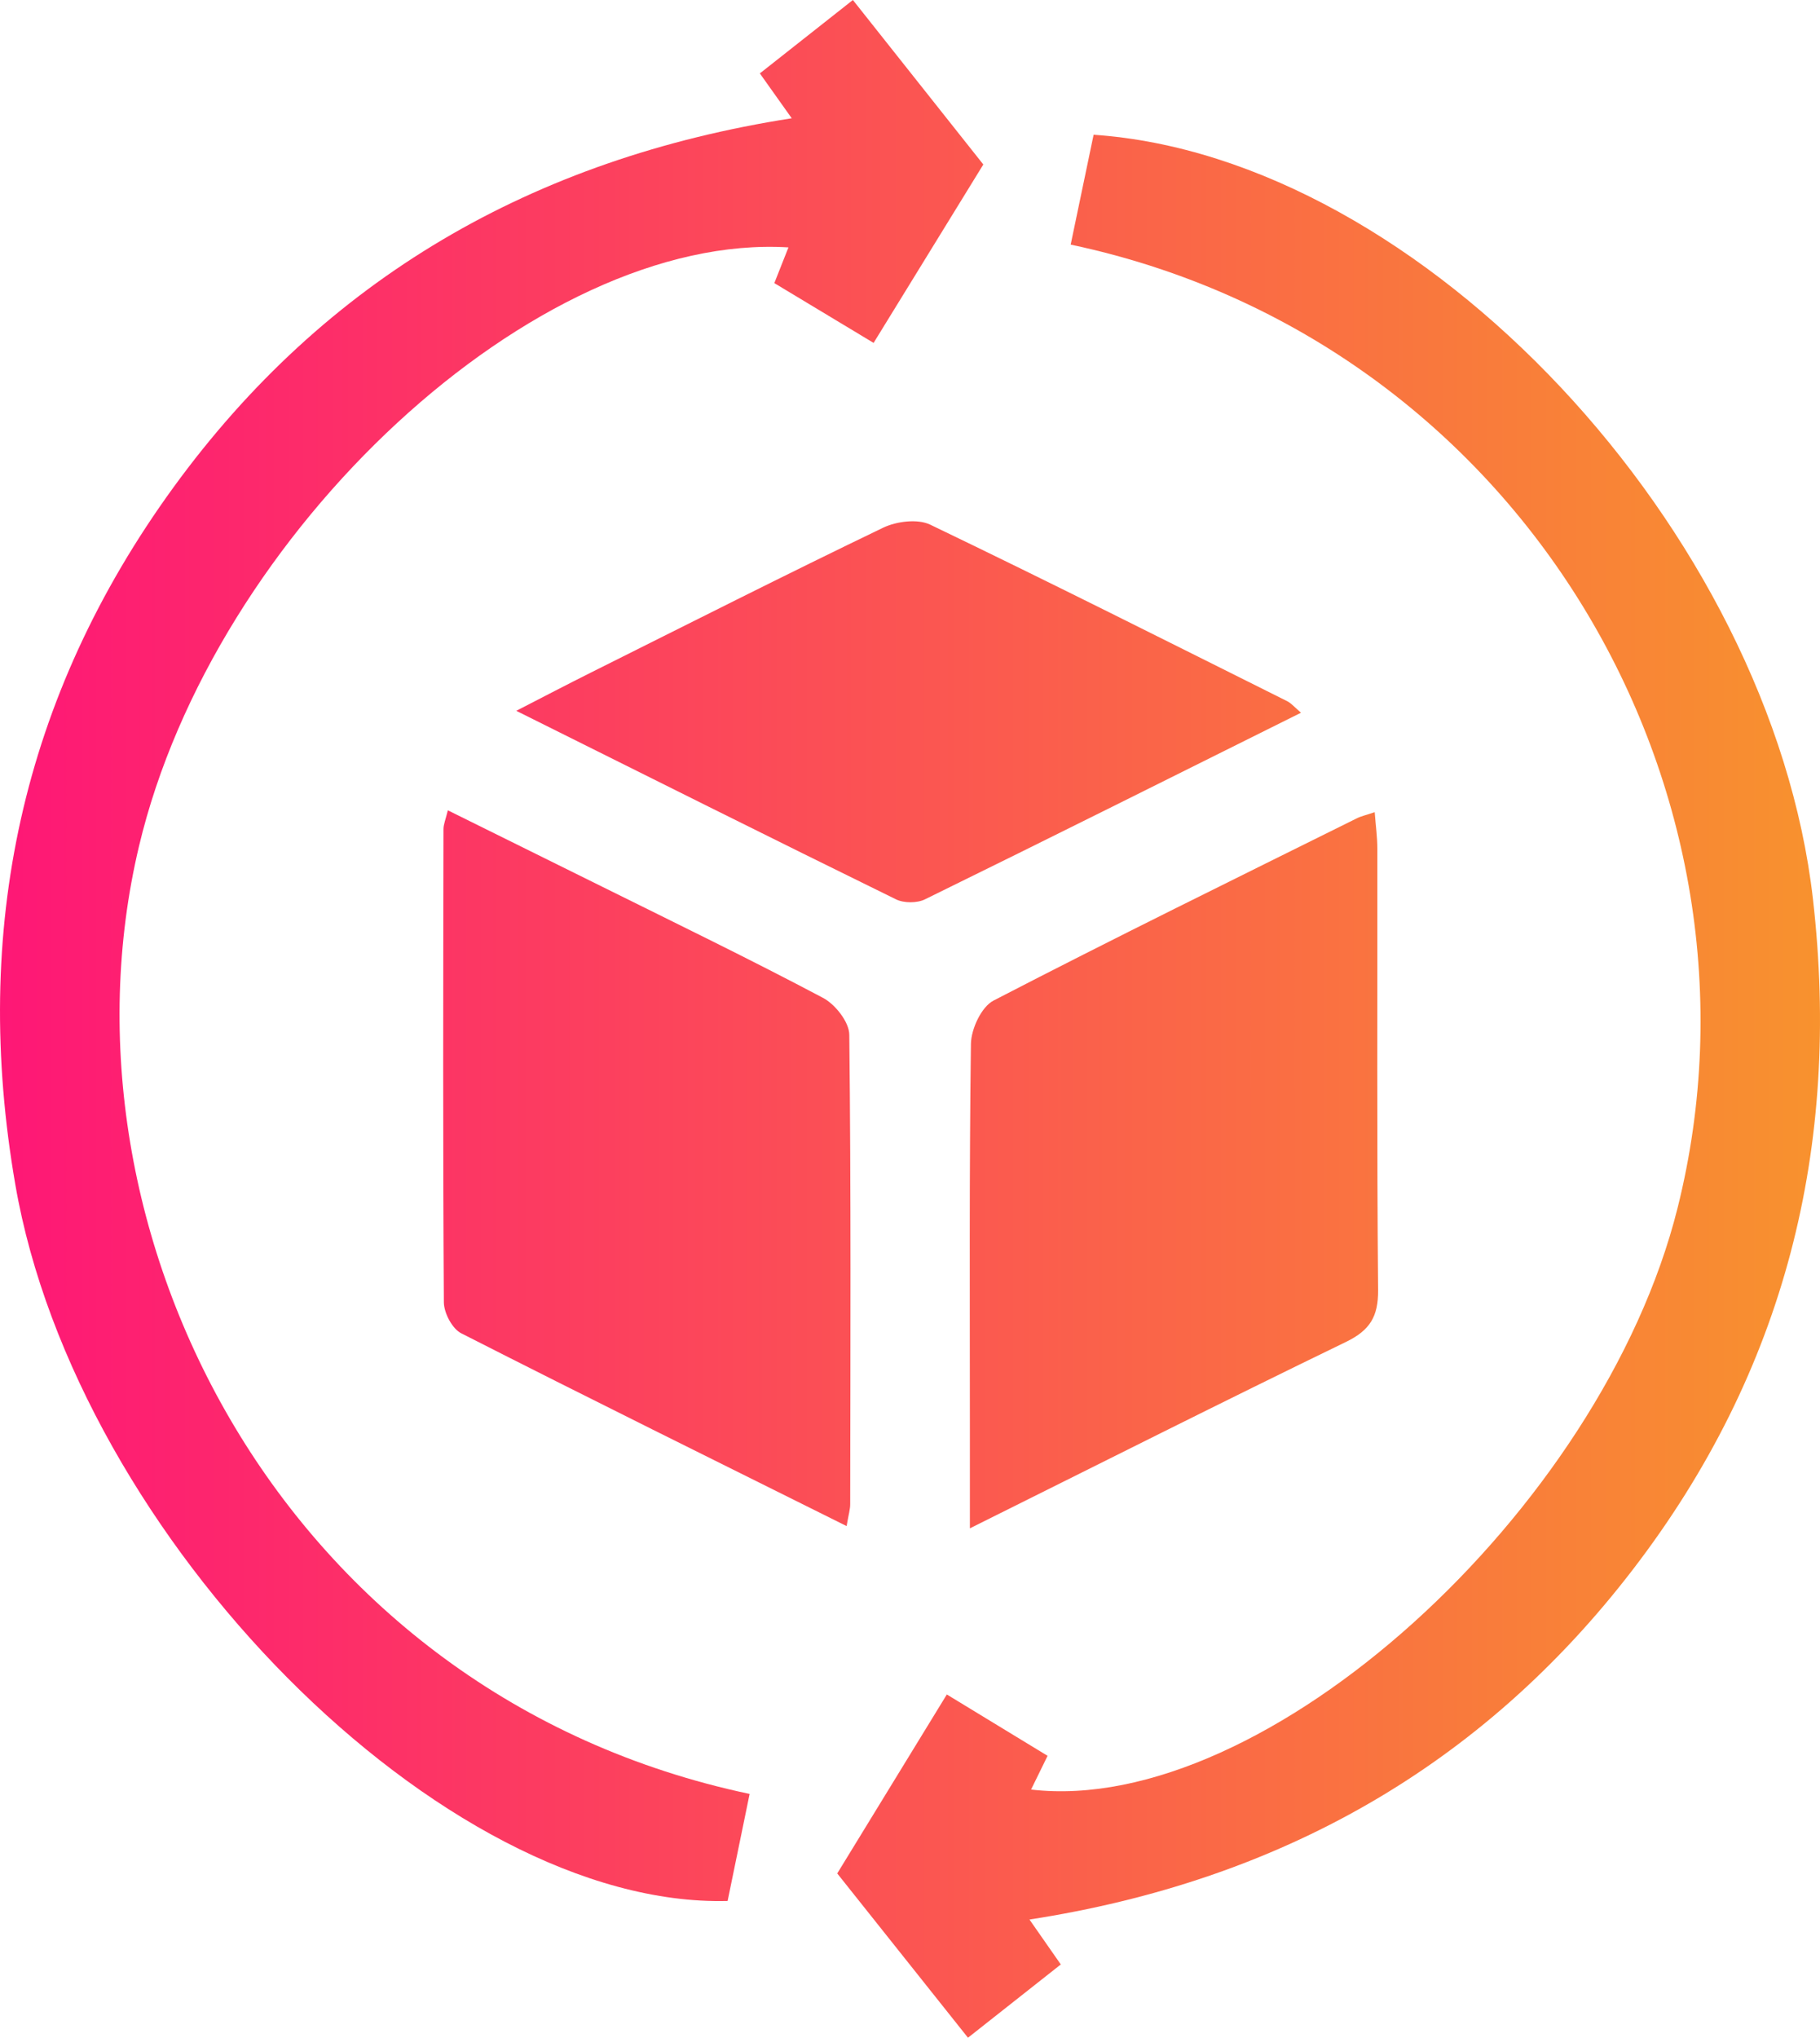
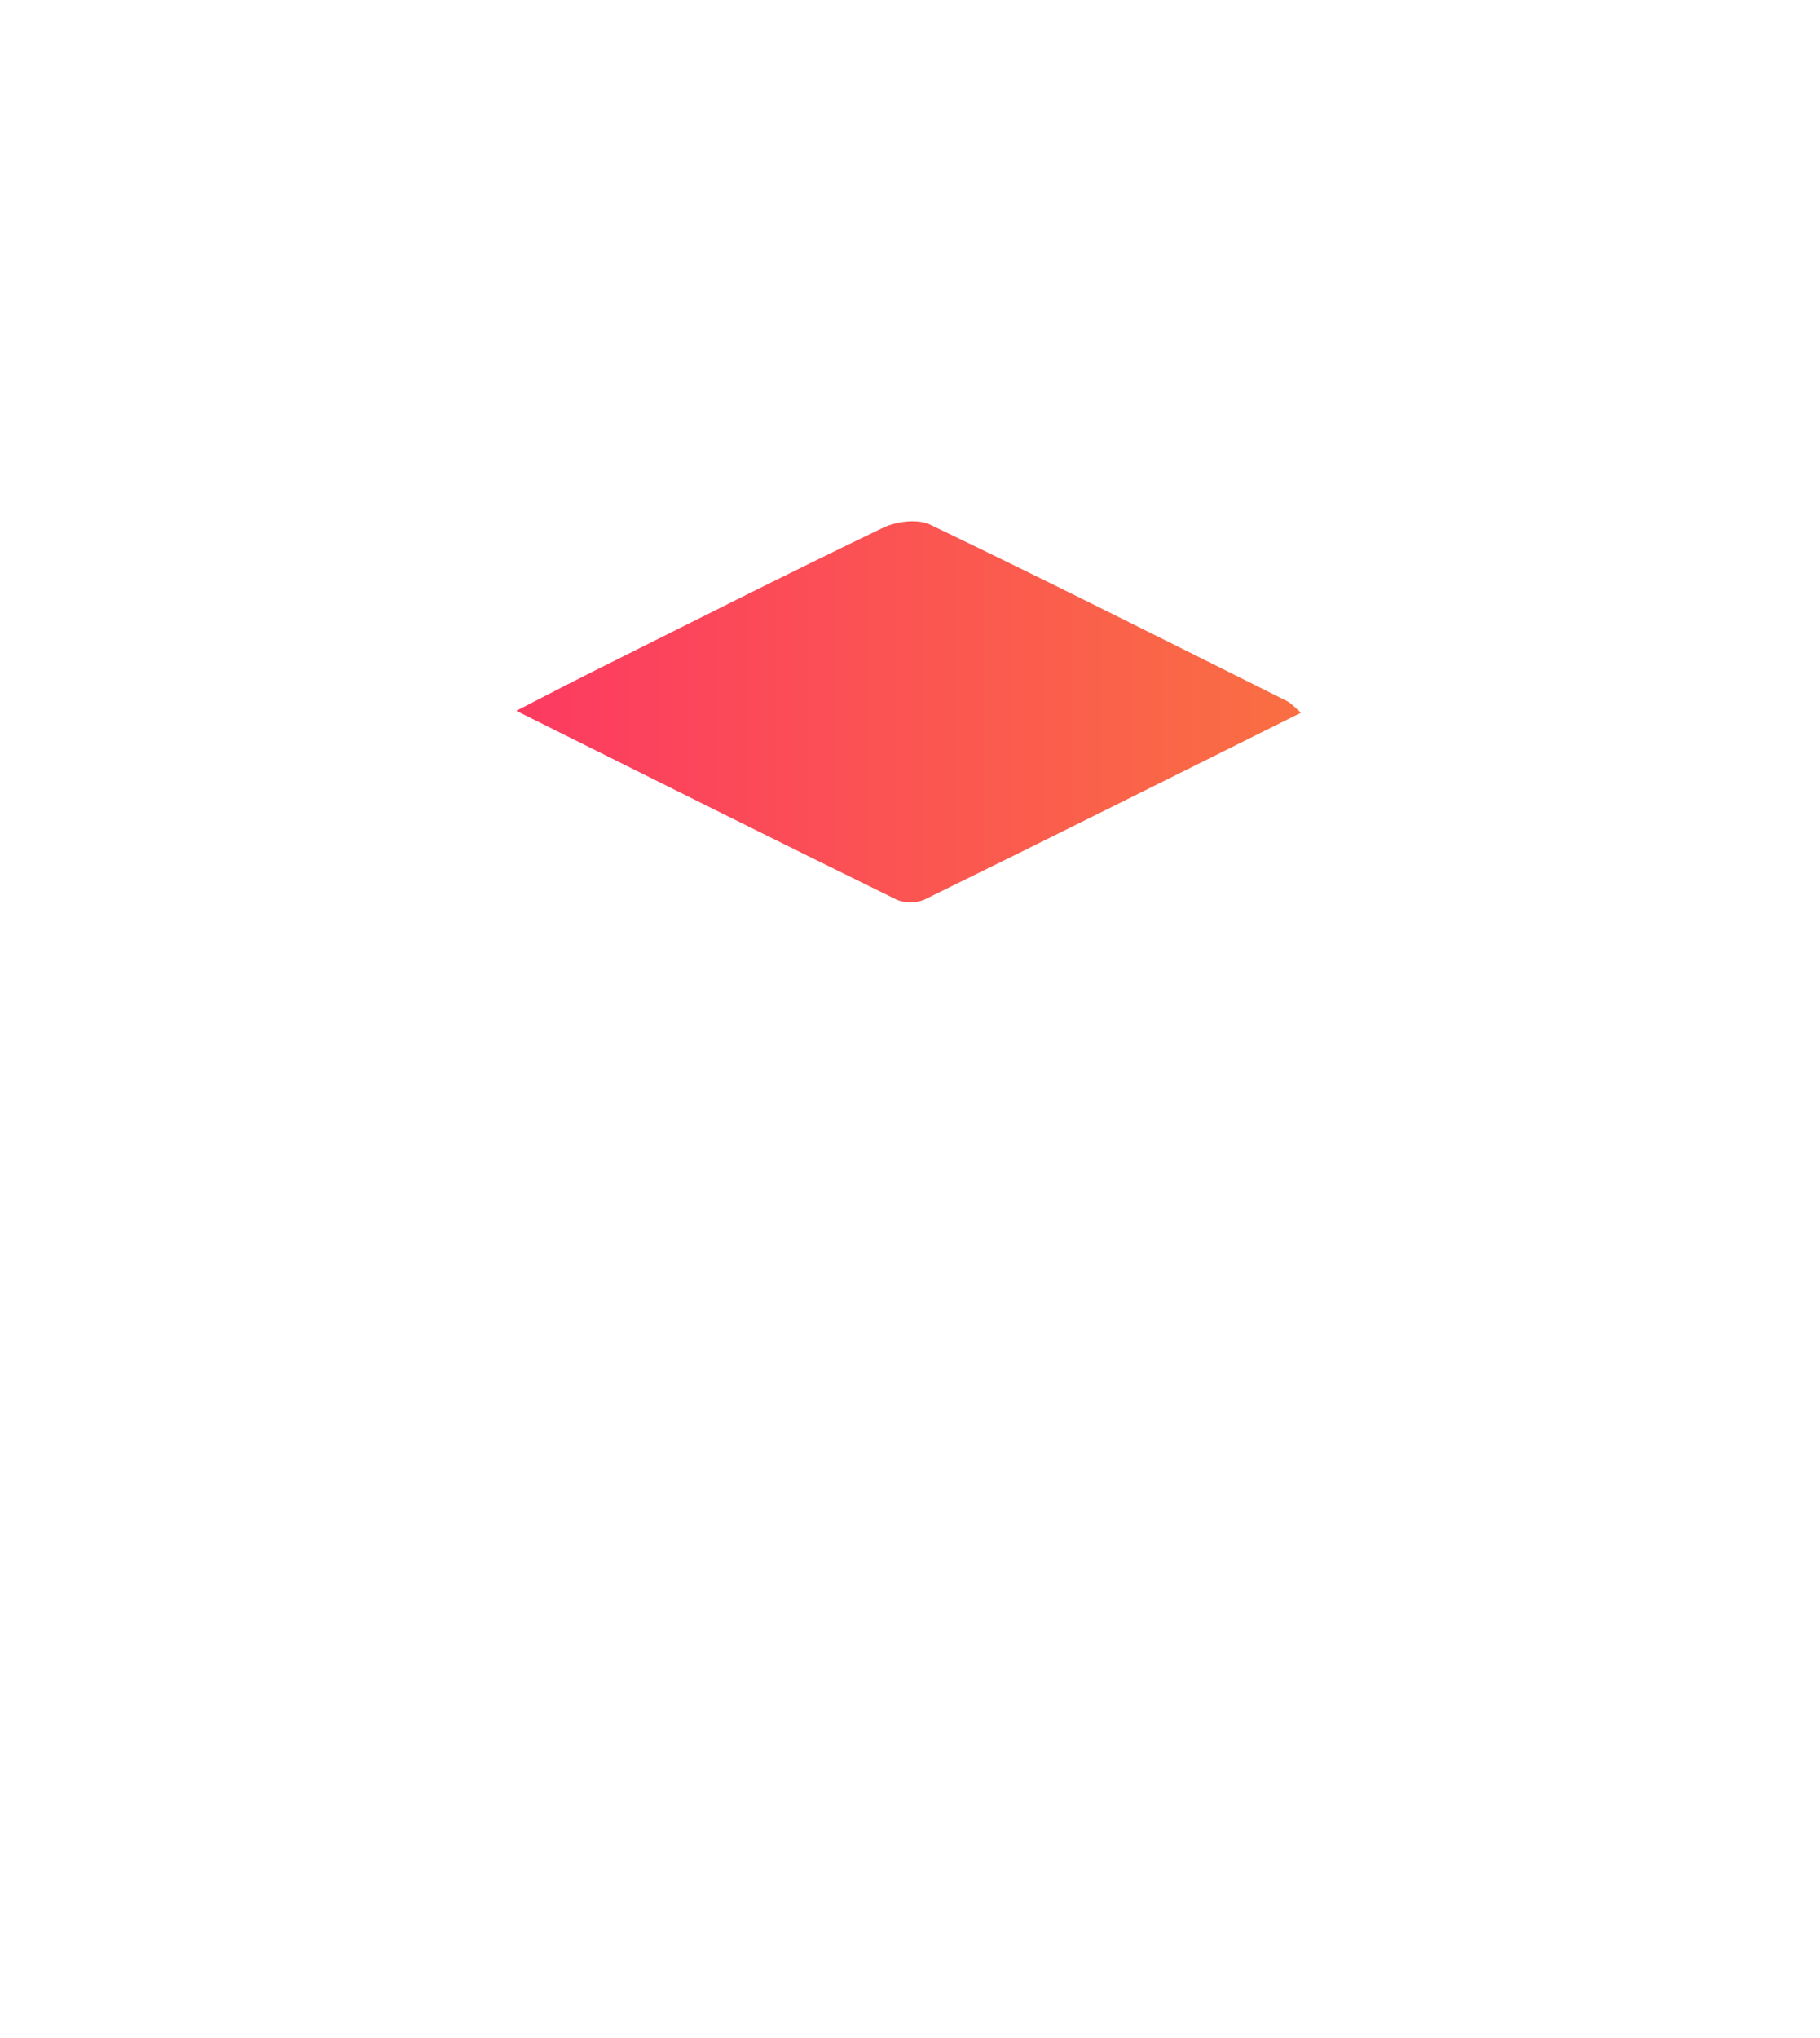
<svg xmlns="http://www.w3.org/2000/svg" width="42" height="47" viewBox="0 0 42 47" fill="none">
-   <path d="M18.271 2.728C18.002 2.348 17.791 2.055 17.535 1.693C18.23 1.145 18.921 0.6 19.682 0C20.689 1.268 21.673 2.51 22.692 3.794C21.852 5.159 21.022 6.508 20.16 7.909C19.382 7.44 18.65 6.999 17.869 6.53C17.983 6.242 18.088 5.976 18.195 5.706C12.377 5.352 4.933 12.249 3.207 19.521C1.1 28.39 6.524 39.103 17.299 41.377C17.13 42.202 16.959 43.03 16.791 43.846C10.224 44.013 1.765 35.476 0.354 27.325C-0.662 21.459 0.496 16.065 4.003 11.241C7.504 6.429 12.301 3.658 18.271 2.728Z" fill="url(#paint0_linear_773_6657)" />
-   <path d="M23.757 44.274C24.015 44.642 24.22 44.938 24.48 45.31C23.792 45.853 23.101 46.396 22.338 47C21.334 45.739 20.348 44.501 19.321 43.211C20.156 41.848 20.983 40.5 21.85 39.083C22.642 39.566 23.39 40.021 24.175 40.498C24.032 40.791 23.916 41.03 23.794 41.276C29.183 41.907 36.962 34.852 38.712 27.867C41.125 18.246 35.123 7.847 24.708 5.642C24.885 4.794 25.062 3.945 25.237 3.108C32.819 3.625 40.869 12.247 41.838 20.743C42.489 26.446 41.193 31.625 37.69 36.19C34.194 40.749 29.516 43.384 23.757 44.274Z" fill="url(#paint1_linear_773_6657)" />
-   <path d="M22.382 35.251C22.382 34.366 22.382 33.671 22.382 32.975C22.382 30.009 22.366 27.042 22.406 24.075C22.412 23.732 22.648 23.224 22.926 23.079C25.701 21.642 28.508 20.266 31.308 18.876C31.411 18.824 31.529 18.799 31.724 18.733C31.748 19.052 31.785 19.312 31.785 19.575C31.789 22.969 31.772 26.365 31.802 29.759C31.807 30.365 31.615 30.682 31.064 30.95C28.224 32.326 25.408 33.746 22.382 35.251Z" fill="url(#paint2_linear_773_6657)" />
-   <path d="M19.537 35.199C16.496 33.685 13.56 32.236 10.643 30.752C10.436 30.647 10.245 30.284 10.243 30.038C10.219 26.402 10.228 22.763 10.234 19.127C10.234 19.015 10.283 18.903 10.335 18.69C11.557 19.294 12.731 19.874 13.903 20.455C15.604 21.299 17.314 22.127 18.991 23.015C19.275 23.165 19.598 23.574 19.599 23.868C19.64 27.475 19.625 31.08 19.62 34.687C19.622 34.805 19.585 34.92 19.537 35.199Z" fill="url(#paint3_linear_773_6657)" />
  <path d="M11.914 16.395C12.559 16.063 13.094 15.784 13.634 15.514C15.879 14.393 18.12 13.259 20.381 12.171C20.691 12.023 21.179 11.962 21.468 12.102C24.227 13.427 26.96 14.804 29.701 16.171C29.804 16.223 29.883 16.32 30.023 16.439C27.098 17.894 24.227 19.331 21.346 20.743C21.164 20.833 20.858 20.833 20.676 20.743C17.791 19.329 14.92 17.892 11.914 16.395Z" fill="url(#paint4_linear_773_6657)" />
  <defs>
    <linearGradient id="paint0_linear_773_6657" x1="0" y1="23.5" x2="42" y2="23.5" gradientUnits="userSpaceOnUse">
      <stop stop-color="#FE1776" />
      <stop offset="1" stop-color="#F8922E" />
    </linearGradient>
    <linearGradient id="paint1_linear_773_6657" x1="0" y1="23.5" x2="42" y2="23.5" gradientUnits="userSpaceOnUse">
      <stop stop-color="#FE1776" />
      <stop offset="1" stop-color="#F8922E" />
    </linearGradient>
    <linearGradient id="paint2_linear_773_6657" x1="0" y1="23.5" x2="42" y2="23.5" gradientUnits="userSpaceOnUse">
      <stop stop-color="#FE1776" />
      <stop offset="1" stop-color="#F8922E" />
    </linearGradient>
    <linearGradient id="paint3_linear_773_6657" x1="0" y1="23.5" x2="42" y2="23.5" gradientUnits="userSpaceOnUse">
      <stop stop-color="#FE1776" />
      <stop offset="1" stop-color="#F8922E" />
    </linearGradient>
    <linearGradient id="paint4_linear_773_6657" x1="0" y1="23.5" x2="42" y2="23.5" gradientUnits="userSpaceOnUse">
      <stop stop-color="#FE1776" />
      <stop offset="1" stop-color="#F8922E" />
    </linearGradient>
  </defs>
</svg>